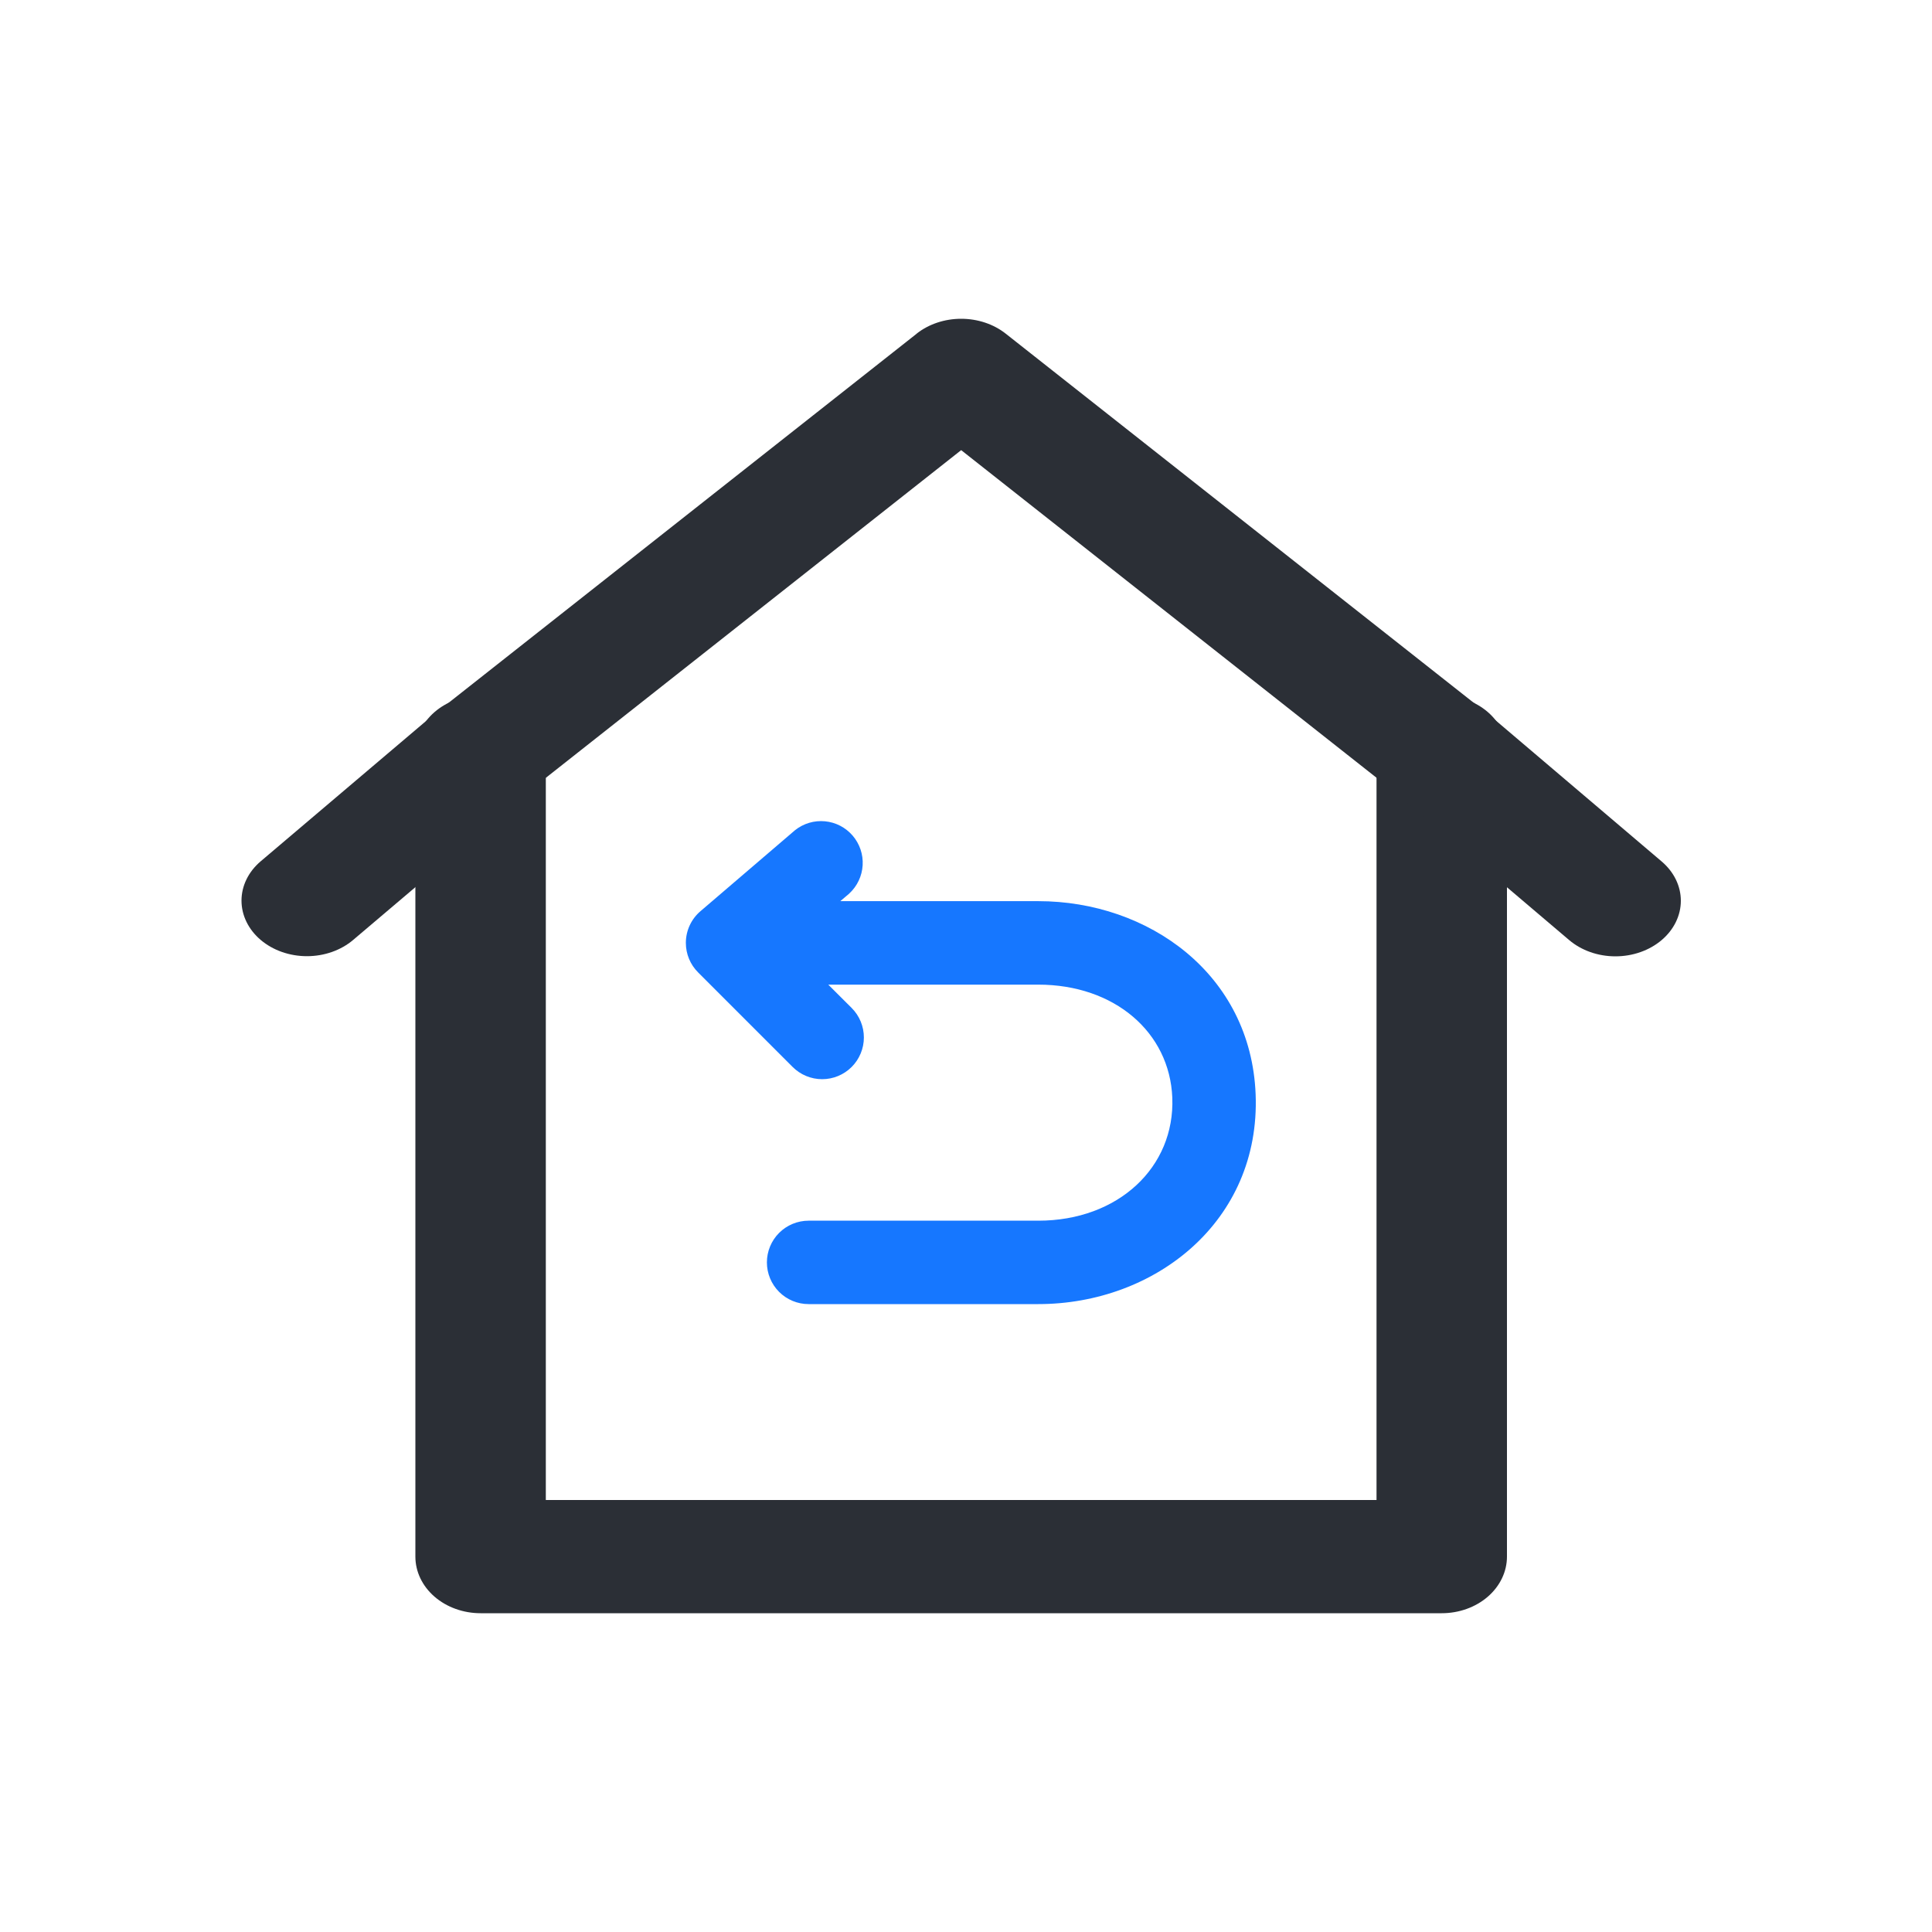
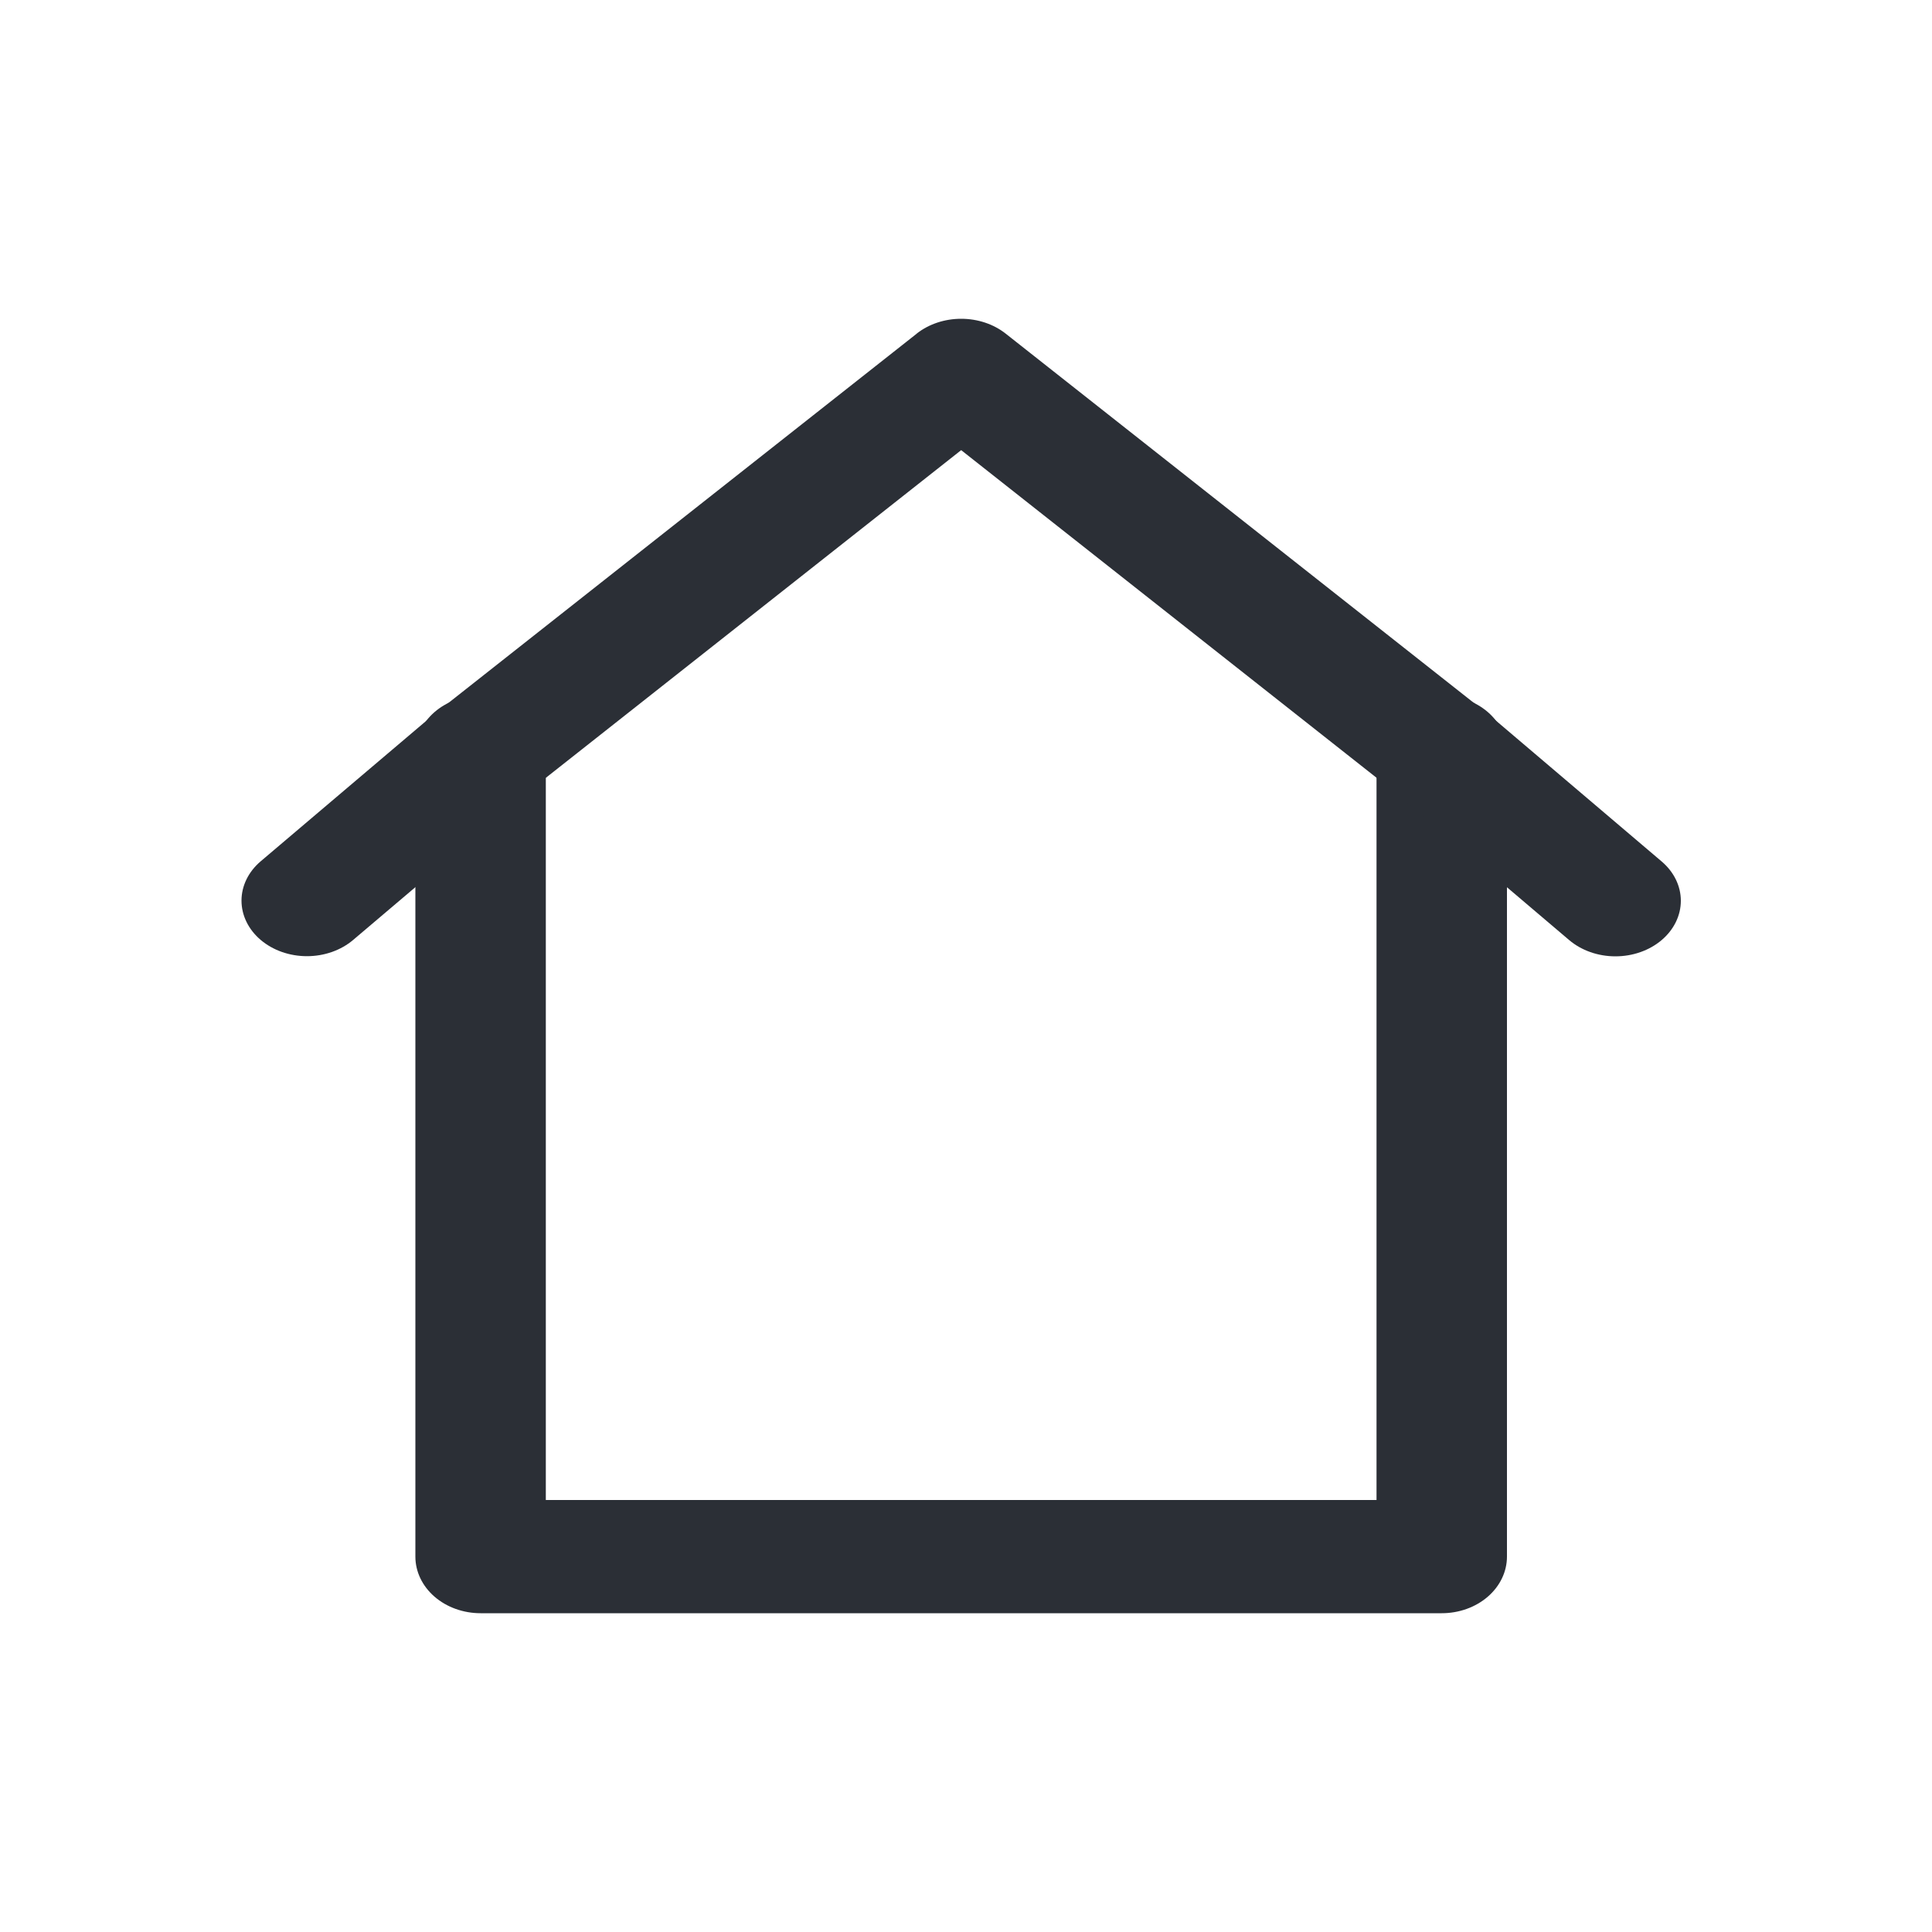
<svg xmlns="http://www.w3.org/2000/svg" width="200" height="200" viewBox="0 0 200 200" fill="none">
  <path d="M49.752 72.001C51.542 72.001 53.259 72.618 54.525 73.718C55.792 74.817 56.503 76.307 56.503 77.862V155.279H142.497V77.862C142.497 77.092 142.671 76.33 143.011 75.618C143.35 74.907 143.847 74.261 144.474 73.717C145.101 73.173 145.845 72.741 146.665 72.446C147.484 72.152 148.362 72 149.249 72C150.135 72 151.013 72.152 151.833 72.446C152.652 72.741 153.396 73.173 154.023 73.717C154.65 74.261 155.147 74.907 155.486 75.618C155.826 76.33 156 77.092 156 77.862V161.139C156 162.694 155.289 164.184 154.023 165.283C152.756 166.383 151.039 167 149.249 167H49.752C47.961 167 46.244 166.383 44.977 165.283C43.711 164.184 43 162.694 43 161.139V77.862C43 76.307 43.711 74.817 44.977 73.718C46.244 72.618 47.961 72.001 49.752 72.001V72.001Z" fill="#2B2F36" />
  <path d="M94.895 34.535C96.147 33.548 97.792 33 99.5 33C101.208 33 102.853 33.548 104.105 34.535L154.011 73.896C154.073 73.942 154.134 73.988 154.194 74.035L172.016 89.18C173.286 90.259 174 91.722 174 93.248C174 94.773 173.286 96.236 172.016 97.315C170.746 98.394 169.023 99 167.227 99C165.431 99 163.708 98.394 162.438 97.315L144.703 82.253L99.5 46.598L54.297 82.261L36.562 97.299C35.933 97.833 35.187 98.257 34.365 98.546C33.543 98.835 32.663 98.984 31.773 98.984C30.884 98.984 30.003 98.835 29.181 98.546C28.359 98.257 27.613 97.833 26.984 97.299C26.355 96.765 25.856 96.13 25.516 95.433C25.175 94.735 25 93.987 25 93.231C25 92.476 25.175 91.728 25.516 91.03C25.856 90.332 26.355 89.698 26.984 89.163L44.806 74.044C44.866 73.993 44.927 73.944 44.989 73.896L94.895 34.543V34.535Z" fill="#2B2F36" />
-   <path d="M87.922 92.488C88.743 91.73 89.237 90.683 89.302 89.567C89.367 88.451 88.996 87.354 88.268 86.506C87.54 85.657 86.512 85.125 85.4 85.019C84.287 84.914 83.177 85.244 82.303 85.94L72.532 94.309C72.057 94.709 71.674 95.208 71.409 95.771C71.145 96.333 71.005 96.947 71 97.568V97.612C71 98.178 71.111 98.74 71.329 99.263C71.546 99.787 71.865 100.262 72.266 100.662L82.051 110.449C82.86 111.26 83.958 111.716 85.104 111.717C85.671 111.718 86.233 111.607 86.757 111.39C87.281 111.174 87.758 110.856 88.159 110.456C88.561 110.055 88.88 109.579 89.097 109.055C89.315 108.532 89.428 107.97 89.428 107.403C89.429 106.835 89.318 106.274 89.101 105.749C88.885 105.225 88.567 104.748 88.167 104.347L85.742 101.929H107.485C115.363 101.929 121.083 106.851 121.356 113.629C121.637 120.825 115.766 126.365 107.485 126.365H83.706C82.561 126.365 81.463 126.82 80.653 127.63C79.844 128.439 79.389 129.538 79.389 130.683C79.389 131.828 79.844 132.926 80.653 133.735C81.463 134.545 82.561 135 83.706 135H107.485C119.558 135 130.494 126.437 129.983 113.291C129.494 100.821 118.867 93.287 107.485 93.287H86.987L87.922 92.495V92.488Z" fill="#1677FF" />
</svg>